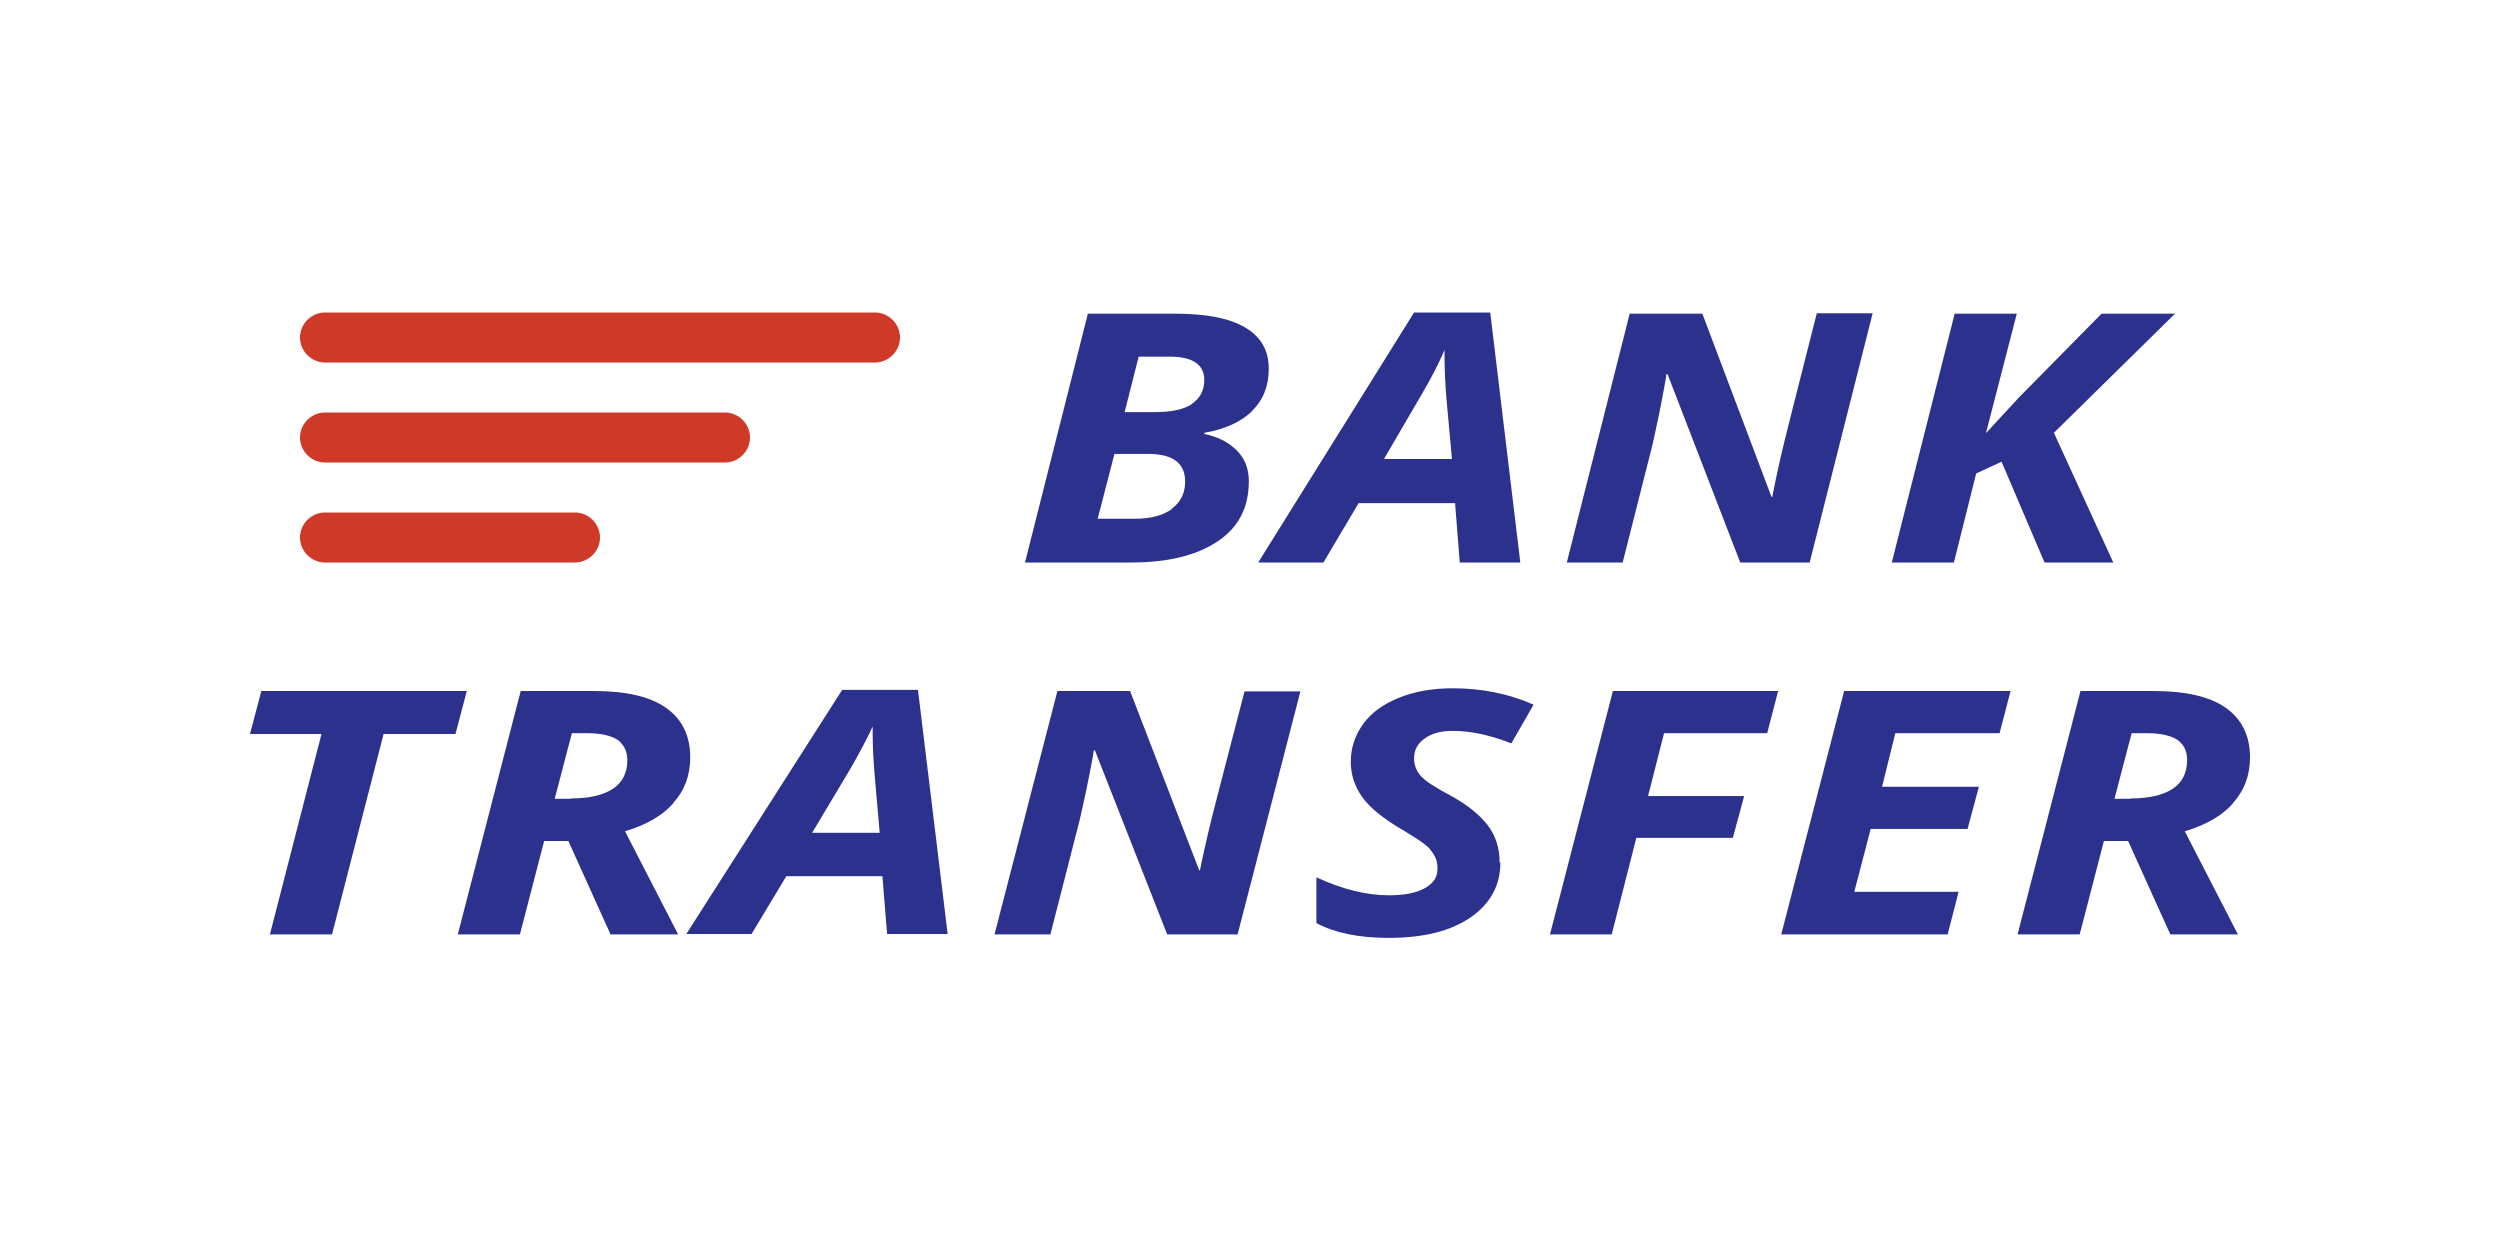
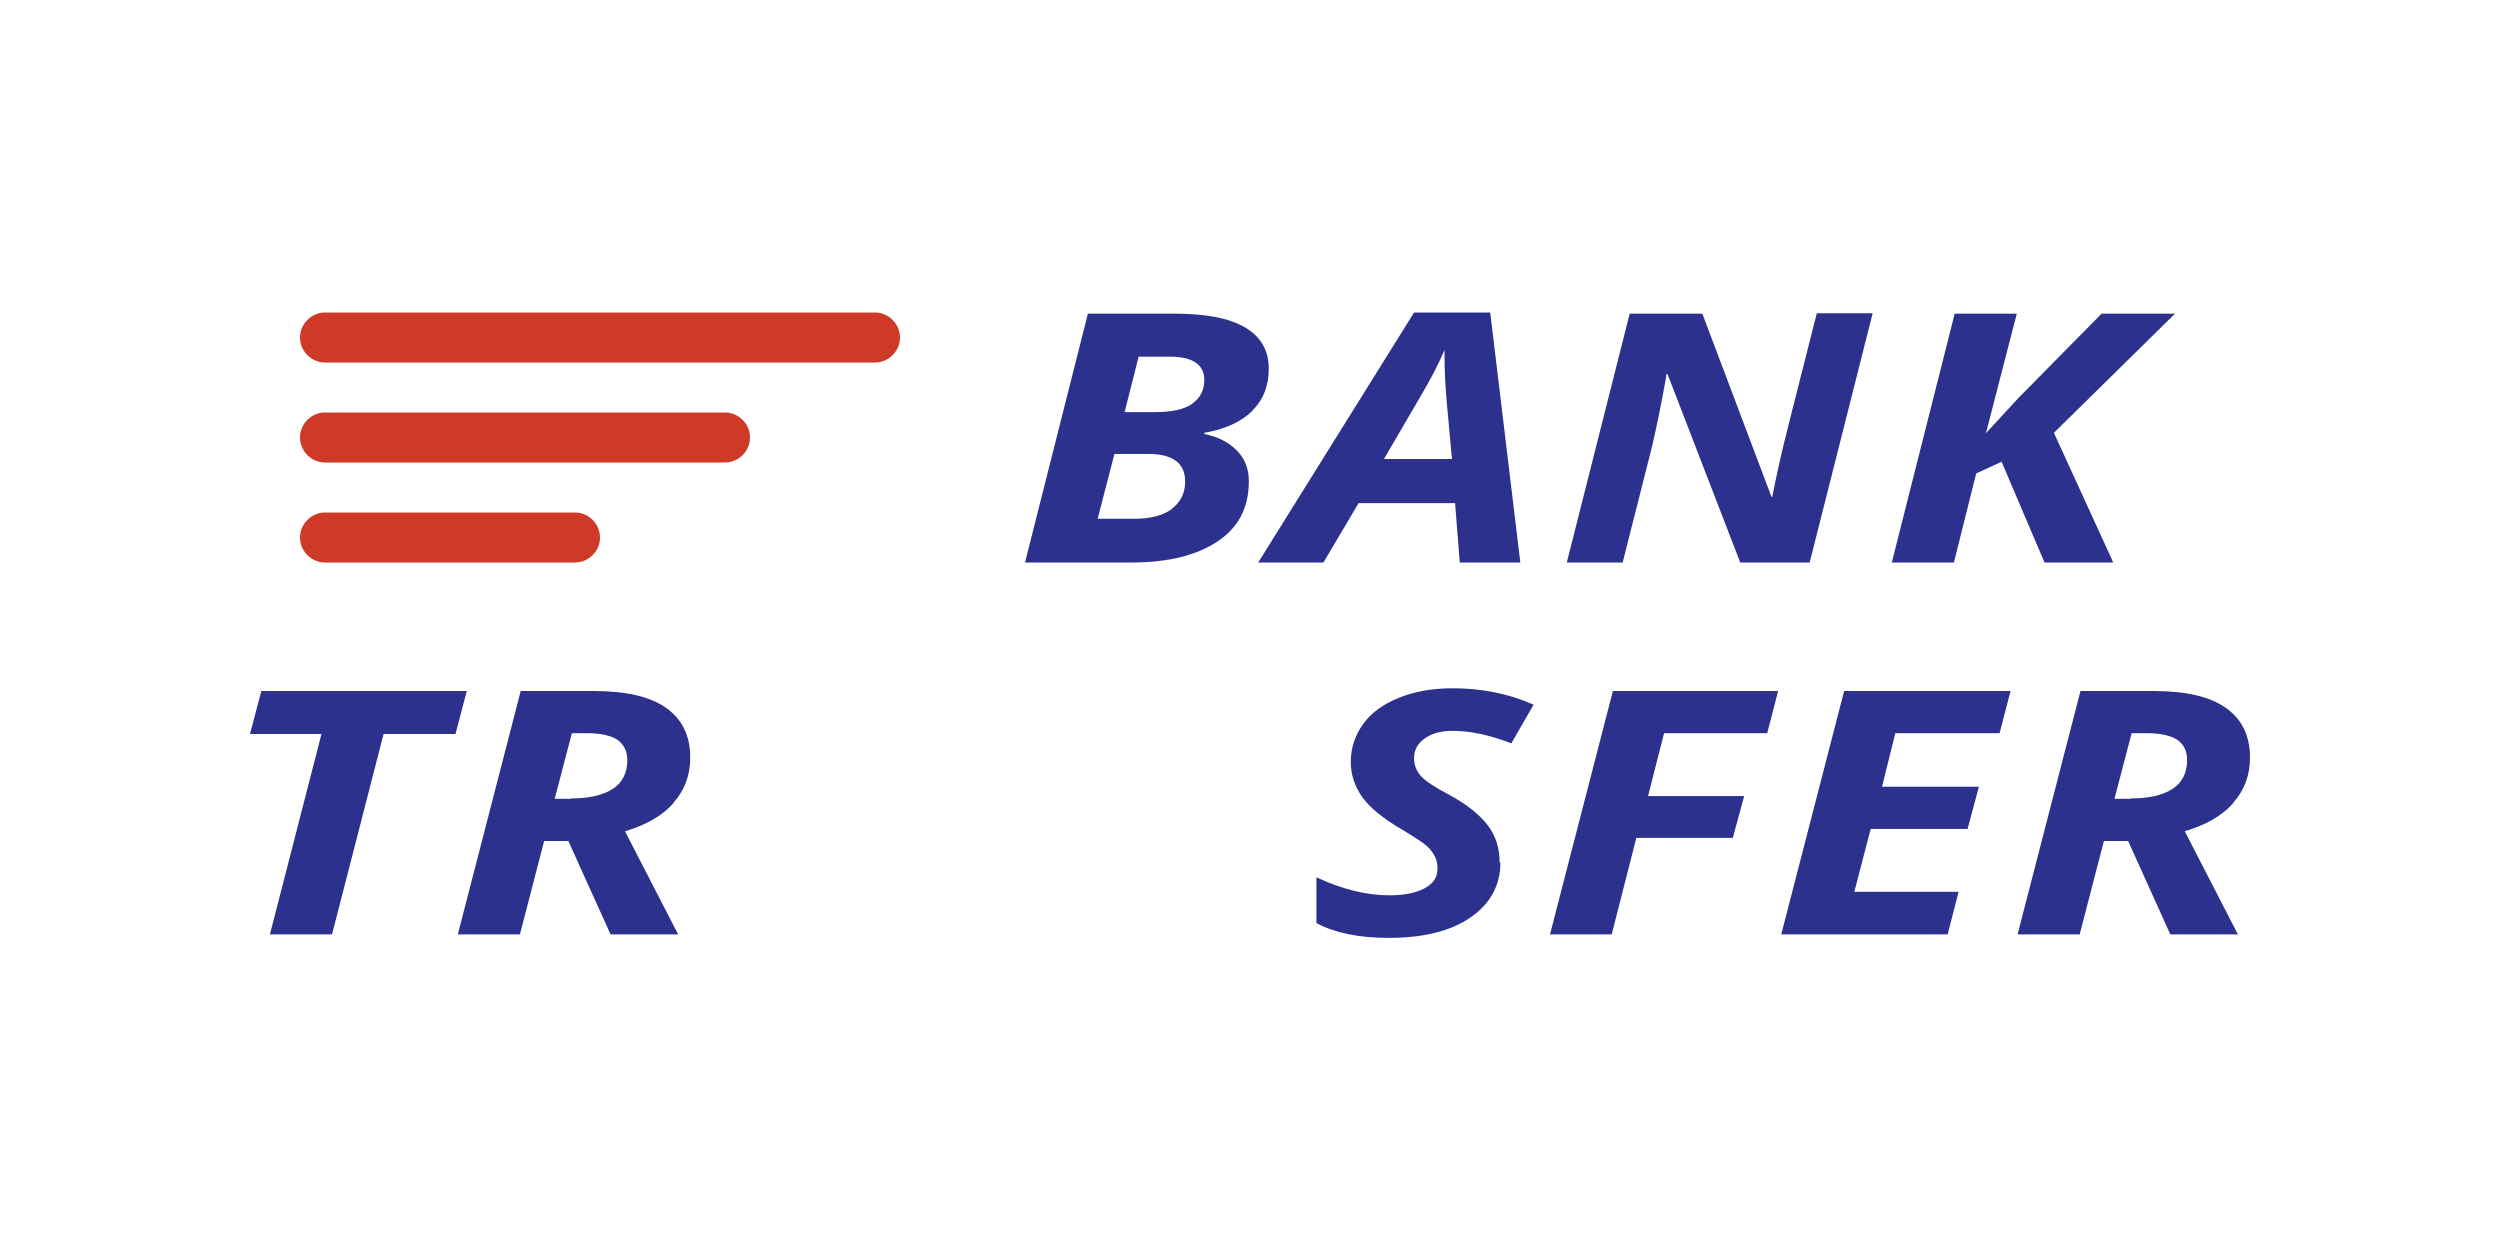
<svg xmlns="http://www.w3.org/2000/svg" id="a" viewBox="0 0 64 32">
  <polygon points="8.5 23.92 6.91 23.92 8.23 18.79 6.4 18.79 6.69 17.69 11.95 17.69 11.66 18.79 9.82 18.79 8.5 23.92" style="fill:#2c318e; stroke-width:0px;" />
  <path d="m17.24,20.55c.29-.32.43-.71.43-1.16,0-.56-.21-.98-.62-1.27-.41-.29-1.03-.43-1.85-.43h-1.87l-1.61,6.23h1.59l.62-2.39h.62l1.08,2.39h1.73l-1.36-2.64c.54-.16.96-.4,1.24-.72Zm-2.63-.1h-.41l.44-1.68h.39c.35,0,.61.06.78.17.16.12.25.29.25.52,0,.33-.13.58-.38.74-.25.16-.61.24-1.06.24Z" style="fill:#2c318e; stroke-width:0px;" />
-   <path d="m23.5,17.66h-1.94l-3.99,6.25h1.67l.89-1.48h2.46l.12,1.48h1.55l-.76-6.25Zm-.98,3.66h0s-1.73,0-1.73,0l.98-1.64c.22-.38.41-.74.57-1.08v.15c0,.35.02.71.05,1.08l.13,1.49h0Z" style="fill:#2c318e; stroke-width:0px;" />
-   <path d="m31.66,23.92h-1.78l-1.85-4.71h-.03l-.02.14c-.11.61-.23,1.16-.34,1.64l-.75,2.93h-1.43l1.61-6.23h1.86l1.77,4.59h.02c.04-.22.11-.52.2-.92s.41-1.62.94-3.66h1.43l-1.61,6.23h0Z" style="fill:#2c318e; stroke-width:0px;" />
  <path d="m38.41,22.08c0,.59-.26,1.06-.77,1.41s-1.21.52-2.09.52c-.77,0-1.39-.13-1.85-.38v-1.17c.67.31,1.29.46,1.86.46.39,0,.69-.06.91-.18s.33-.28.33-.5c0-.12-.02-.23-.07-.32s-.11-.18-.2-.26c-.09-.08-.3-.22-.65-.43-.48-.28-.82-.56-1.01-.83-.19-.27-.29-.57-.29-.89,0-.37.11-.69.32-.98.21-.29.52-.51.92-.67.4-.16.85-.24,1.37-.24.75,0,1.44.14,2.07.42l-.57.99c-.54-.21-1.04-.32-1.5-.32-.29,0-.53.06-.71.19-.19.13-.28.3-.28.51,0,.17.06.33.17.45.11.13.37.3.77.51.42.23.73.48.94.75.21.27.31.59.31.96h0Z" style="fill:#2c318e; stroke-width:0px;" />
  <polygon points="41.27 23.92 39.68 23.92 41.29 17.69 45.52 17.69 45.24 18.77 42.6 18.77 42.19 20.38 44.65 20.38 44.36 21.45 41.89 21.45 41.26 23.92 41.27 23.92" style="fill:#2c318e; stroke-width:0px;" />
  <polygon points="49.86 23.92 45.6 23.92 47.21 17.69 51.47 17.69 51.19 18.77 48.52 18.77 48.18 20.14 50.66 20.14 50.37 21.22 47.89 21.22 47.47 22.83 50.14 22.83 49.86 23.92 49.86 23.92" style="fill:#2c318e; stroke-width:0px;" />
  <path d="m57.17,20.55c.29-.32.43-.71.43-1.16,0-.56-.21-.98-.62-1.27-.41-.29-1.03-.43-1.85-.43h-1.87l-1.61,6.23h1.59l.62-2.39h.62l1.08,2.39h1.73l-1.36-2.64c.54-.16.96-.4,1.24-.72Zm-2.63-.1h-.41l.44-1.68h.39c.35,0,.61.06.78.17.17.12.25.29.25.52,0,.33-.13.58-.38.74s-.61.24-1.06.24Z" style="fill:#2c318e; stroke-width:0px;" />
  <path d="m32.05,10.52c.29-.28.43-.64.43-1.08,0-.47-.2-.82-.61-1.06-.41-.24-1.01-.35-1.8-.35h-2.22l-1.61,6.37h2.72c.94,0,1.67-.18,2.21-.54s.8-.87.8-1.54c0-.32-.1-.58-.31-.79-.21-.21-.48-.35-.83-.42v-.03c.53-.09.94-.28,1.23-.56Zm-2.05,2.51c-.23.17-.55.25-.96.25h-.94l.43-1.66h.86c.64,0,.95.24.95.71,0,.3-.12.53-.35.7Zm.52-2.69c-.21.14-.52.21-.95.21h-.78l.36-1.42h.79c.59,0,.89.2.89.6,0,.26-.11.47-.32.61Z" style="fill:#2c318e; stroke-width:0px;" />
  <path d="m38.15,8h-1.95l-3.99,6.4h1.67l.9-1.52h2.47l.12,1.52h1.55l-.77-6.4Zm-2.72,3.75l.98-1.68c.23-.39.42-.76.57-1.11v.16c0,.35.02.72.05,1.1l.14,1.53h-1.74Z" style="fill:#2c318e; stroke-width:0px;" />
  <path d="m46.33,14.4h-1.78l-1.86-4.82h-.03l-.02.14c-.11.63-.23,1.19-.34,1.68l-.76,3h-1.43l1.61-6.37h1.86l1.77,4.69h.02c.04-.22.11-.54.2-.95s.41-1.66.94-3.75h1.43l-1.61,6.37h0Z" style="fill:#2c318e; stroke-width:0px;" />
  <polygon points="54.1 14.4 52.34 14.4 51.24 11.82 50.59 12.12 50.02 14.4 48.43 14.4 50.04 8.03 51.63 8.03 50.84 11.09 51.67 10.19 53.8 8.03 55.68 8.03 52.58 11.08 54.1 14.4 54.1 14.4" style="fill:#2c318e; stroke-width:0px;" />
  <path d="m23.04,8.64c0-.35-.29-.64-.64-.64h-14.08c-.35,0-.64.29-.64.64h0c0,.35.29.64.64.64h14.08c.35,0,.64-.29.64-.64h0Z" style="fill:#ce3a27; stroke-width:0px;" />
  <path d="m19.2,11.2c0-.35-.29-.64-.64-.64h-10.24c-.35,0-.64.29-.64.64h0c0,.35.29.64.64.64h10.24c.35,0,.64-.29.64-.64h0Z" style="fill:#ce3a27; stroke-width:0px;" />
  <path d="m15.36,13.76c0-.35-.29-.64-.64-.64h-6.4c-.35,0-.64.29-.64.64h0c0,.35.29.64.64.64h6.4c.35,0,.64-.29.64-.64h0Z" style="fill:#ce3a27; stroke-width:0px;" />
</svg>